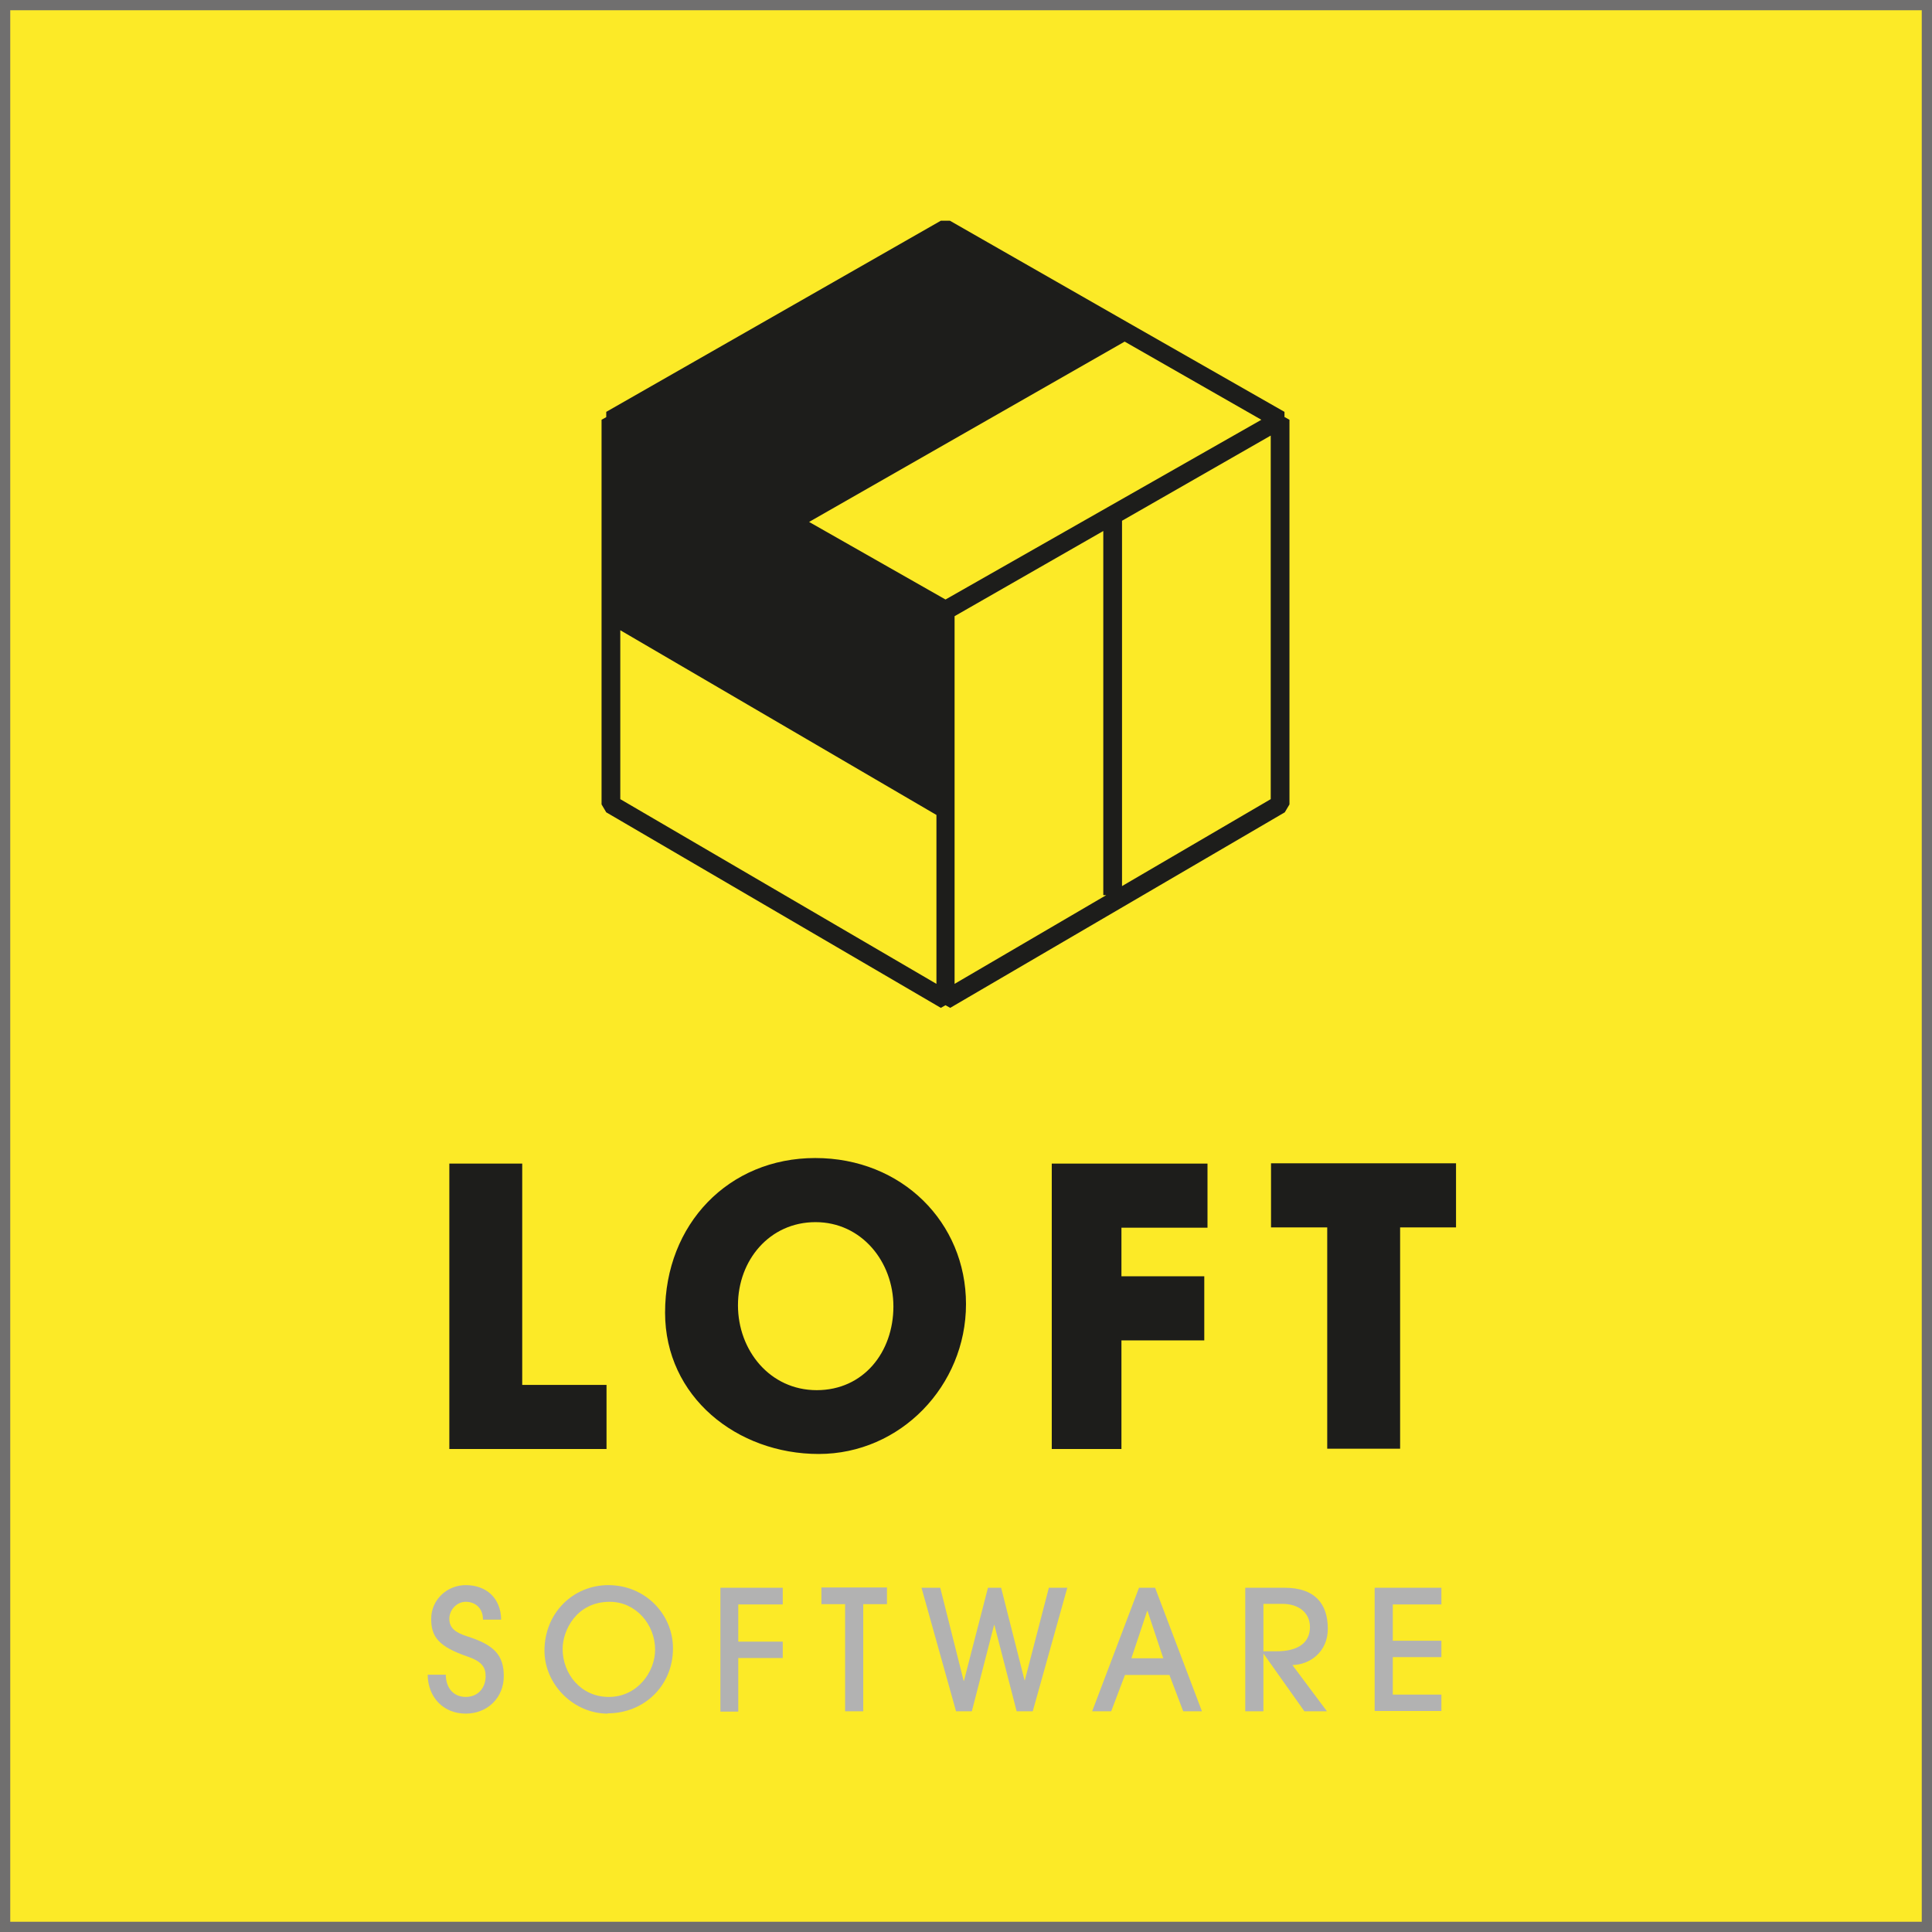
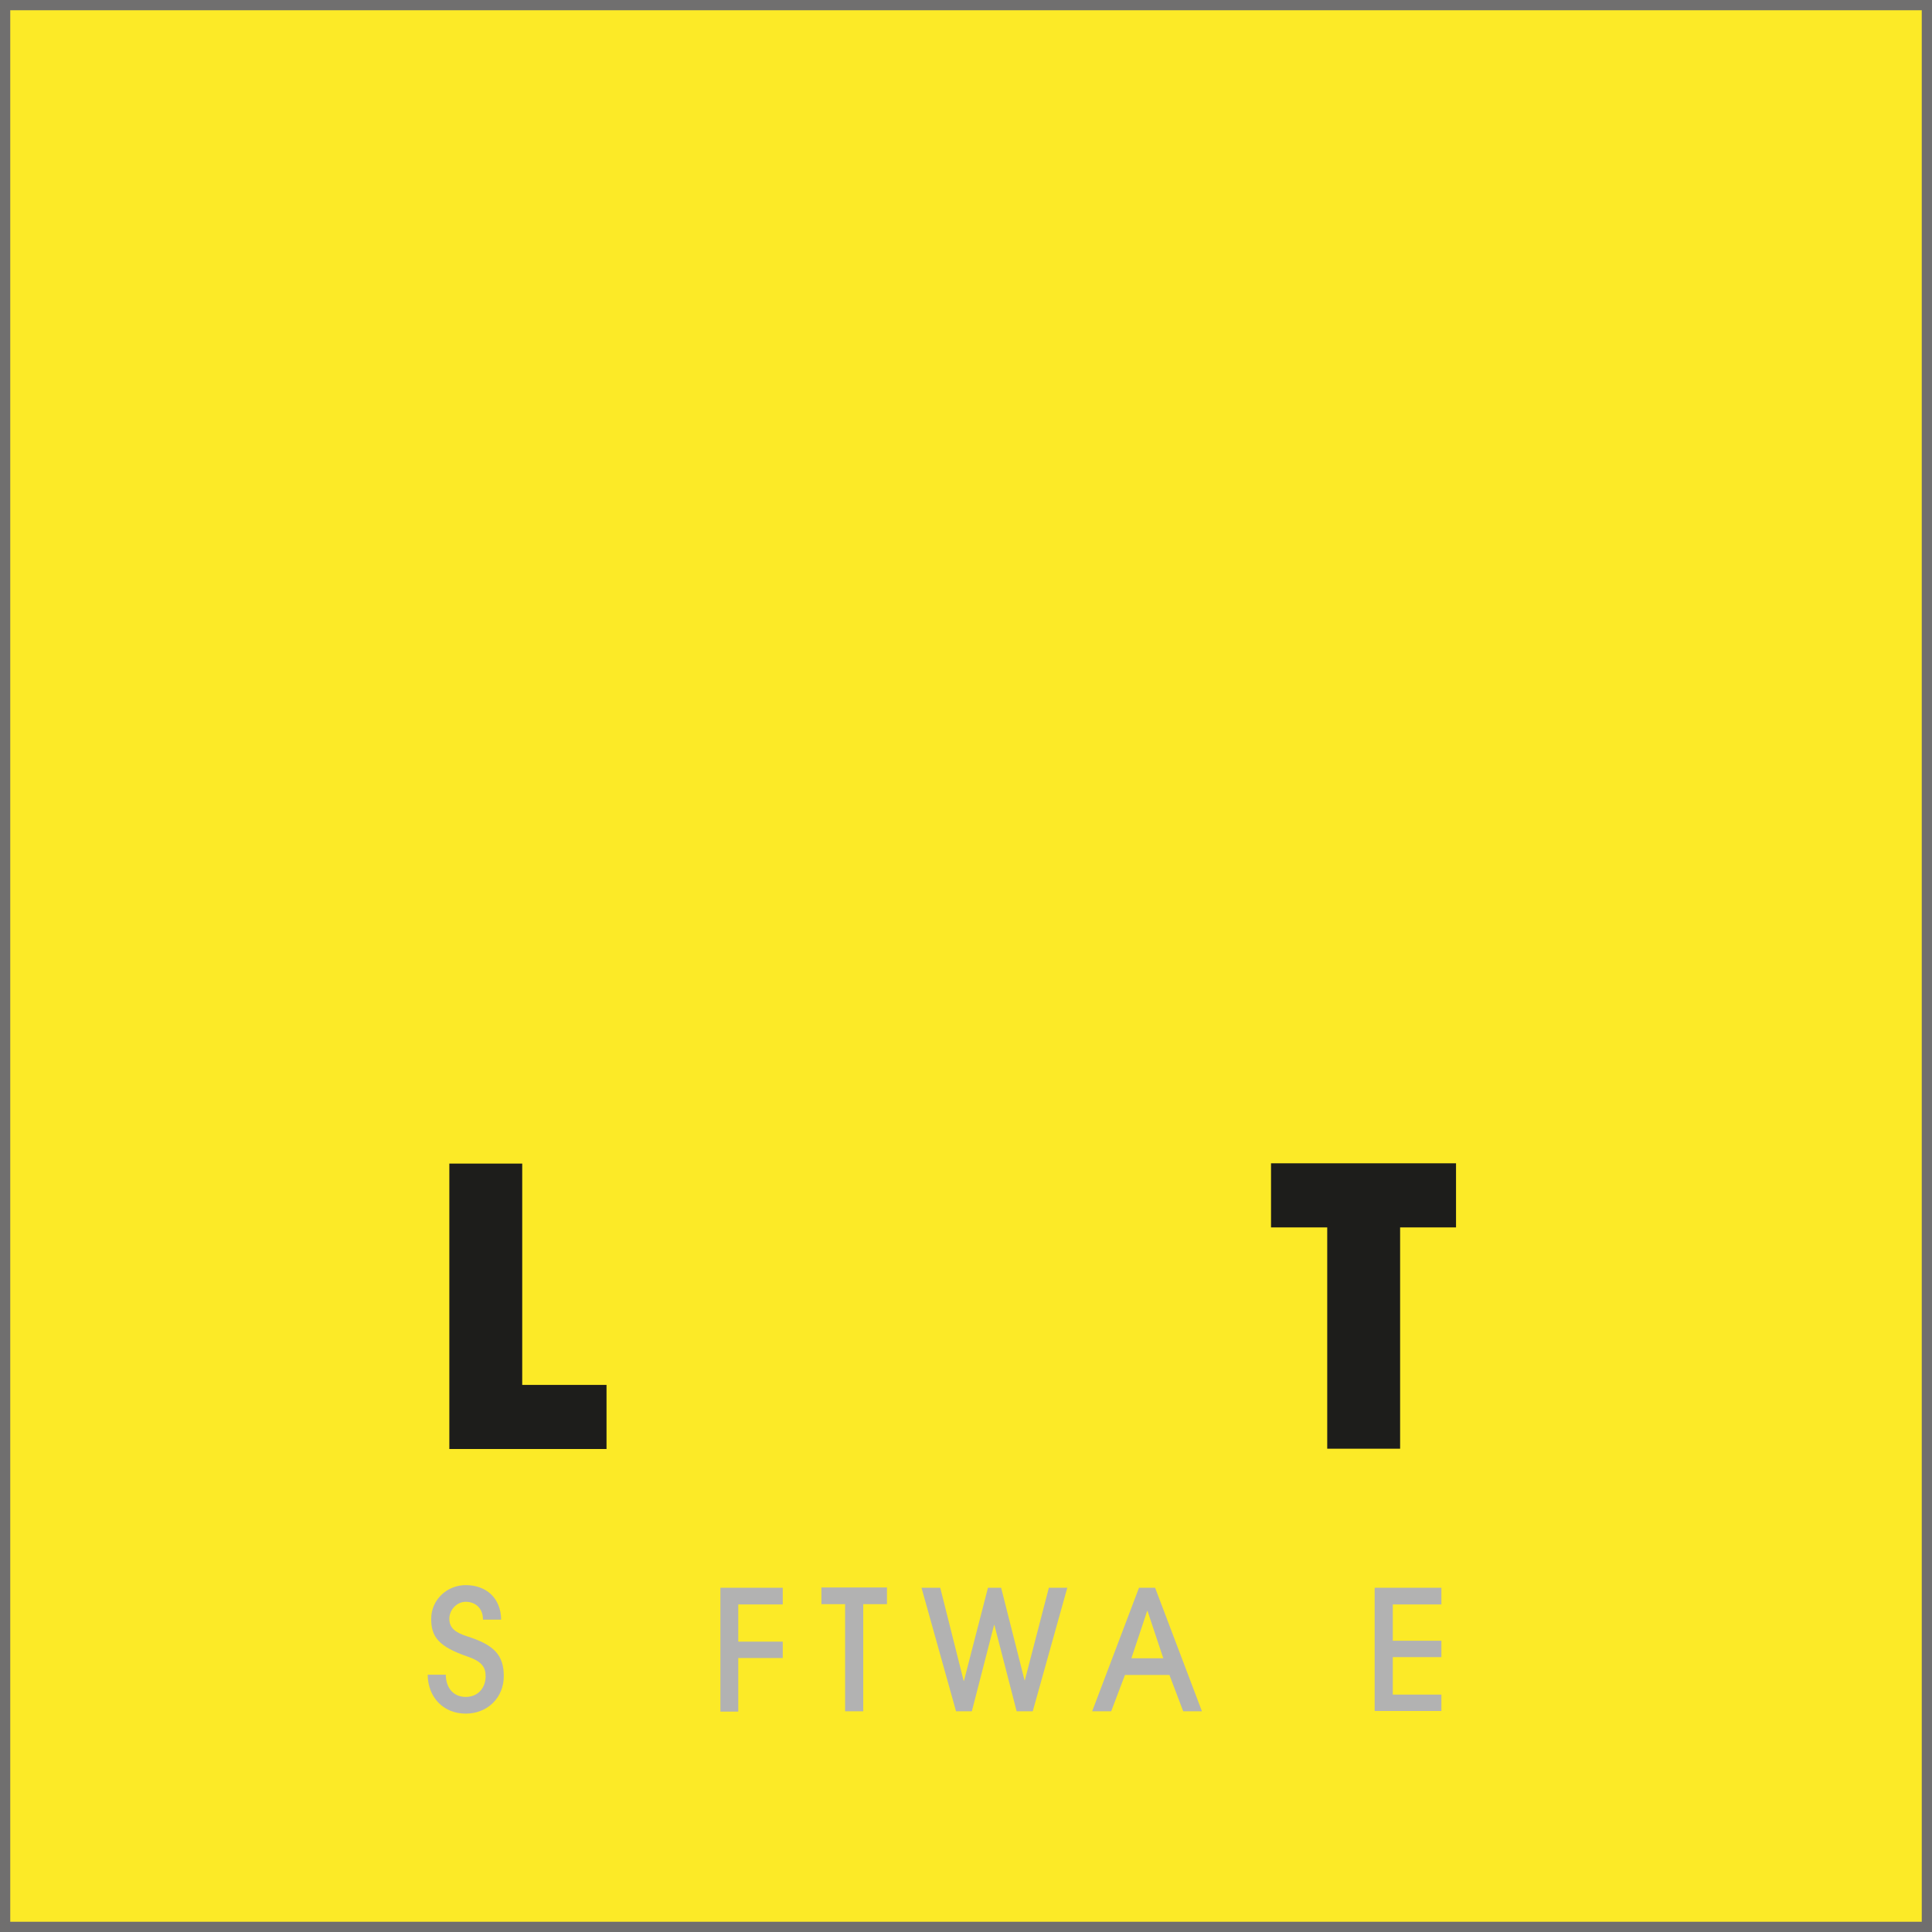
<svg xmlns="http://www.w3.org/2000/svg" id="Ebene_1" data-name="Ebene 1" viewBox="0 0 66 66">
  <defs>
    <style>
      .cls-1 {
        fill: #1d1d1b;
      }

      .cls-2 {
        fill: #706f6f;
      }

      .cls-3 {
        fill: #fcea27;
      }

      .cls-4 {
        fill: #b2b2b2;
      }
    </style>
  </defs>
  <rect class="cls-3" width="65.99" height="65.99" />
-   <path class="cls-1" d="M43.88,14.25v-.18l-5.31-3.03h0s-6.12-3.5-6.12-3.5h-.31l-11.43,6.53v.18l-.16.09v13.14l.16.27,11.43,6.68.16-.09.16.09,11.43-6.68.16-.27v-13.14l-.16-.09ZM21.19,14.88l5.65,3.23h0l5.15,2.94v6.06l-10.8-6.31v-5.92ZM21.19,14.88l5.65,3.23h0l5.15,2.94v6.06l-10.8-6.31v-5.92ZM32.3,20.48l-4.66-2.65,10.78-6.16,4.67,2.67-10.79,6.14ZM32.3,8.17l5.48,3.13-10.78,6.16-5.5-3.13,10.79-6.17ZM32.3,8.17l5.48,3.13-10.78,6.16-5.5-3.13,10.79-6.17ZM21.19,21.53l10.8,6.31v5.77l-10.8-6.31v-5.77ZM32.61,27.66v-6.61l5.08-2.91v12.44h.1l-5.18,3.03v-5.95ZM38.33,30.27v-12.48l5.08-2.91v12.42l-5.08,2.97Z" />
  <g>
    <path class="cls-1" d="M15.35,49.49v-9.74h2.49v7.56h2.88v2.19h-5.37Z" />
-     <path class="cls-1" d="M22.72,44.84c0-3.02,2.17-5.28,5.13-5.28s5.15,2.2,5.15,4.99-2.24,5.12-5.03,5.12-5.25-1.95-5.25-4.83ZM30.52,44.63c0-1.53-1.09-2.88-2.66-2.88s-2.65,1.3-2.65,2.84,1.09,2.9,2.69,2.9,2.62-1.3,2.62-2.86Z" />
-     <path class="cls-1" d="M35.93,49.49v-9.74h5.32v2.19h-2.94v1.66h2.83v2.19h-2.83v3.71h-2.38Z" />
    <path class="cls-1" d="M45.34,49.49v-7.56h-1.92v-2.19h6.32v2.19h-1.91v7.56h-2.49Z" />
  </g>
  <g>
    <path class="cls-4" d="M16.5,55.33c0-.38-.25-.61-.59-.61-.3,0-.56.27-.56.58s.2.47.61.6c.91.29,1.25.63,1.25,1.36s-.55,1.28-1.3,1.28-1.29-.54-1.3-1.33h.62c0,.46.27.76.68.76s.68-.3.68-.71c0-.31-.14-.5-.59-.66-1.04-.35-1.27-.7-1.27-1.3,0-.64.53-1.15,1.18-1.15.7,0,1.2.44,1.21,1.18h-.62Z" />
-     <path class="cls-4" d="M20.76,58.54c-1.17,0-2.16-1-2.16-2.15,0-1.3.99-2.24,2.18-2.24,1.26,0,2.21.99,2.21,2.16,0,1.28-.99,2.22-2.23,2.22ZM22.38,56.36c0-.87-.66-1.64-1.55-1.64-1.14,0-1.61.98-1.61,1.61,0,.85.62,1.64,1.58,1.64s1.58-.84,1.58-1.62Z" />
    <path class="cls-4" d="M24.61,58.46v-4.22h2.13v.57h-1.52v1.27h1.52v.56h-1.52v1.83h-.62Z" />
    <path class="cls-4" d="M28.87,58.46v-3.66h-.81v-.57h2.24v.57h-.81v3.66h-.62Z" />
    <path class="cls-4" d="M34.73,58.46l-.76-2.95h-.01l-.76,2.95h-.54l-1.18-4.22h.64l.8,3.18h.01l.82-3.18h.45l.8,3.16h.01l.82-3.16h.63l-1.18,4.22h-.54Z" />
    <path class="cls-4" d="M40.42,58.46l-.47-1.24h-1.52l-.47,1.24h-.65l1.6-4.22h.55l1.6,4.22h-.66ZM39.2,55.03h-.01l-.54,1.62h1.09l-.54-1.62Z" />
-     <path class="cls-4" d="M44.56,58.46l-1.39-1.96h-.01v1.96h-.62v-4.22h1.35c1.02,0,1.47.54,1.47,1.4,0,.8-.62,1.23-1.21,1.24l1.18,1.58h-.77ZM43.61,56.41c.72,0,1.14-.28,1.14-.83,0-.49-.39-.79-.94-.79h-.65v1.62h.45Z" />
    <path class="cls-4" d="M46.96,58.46v-4.22h2.28v.57h-1.66v1.24h1.66v.56h-1.66v1.28h1.66v.56h-2.28Z" />
  </g>
  <path class="cls-2" d="M65.65.35v65.3H.35V.35h65.3M66,0H0v66h66V0h0Z" />
</svg>